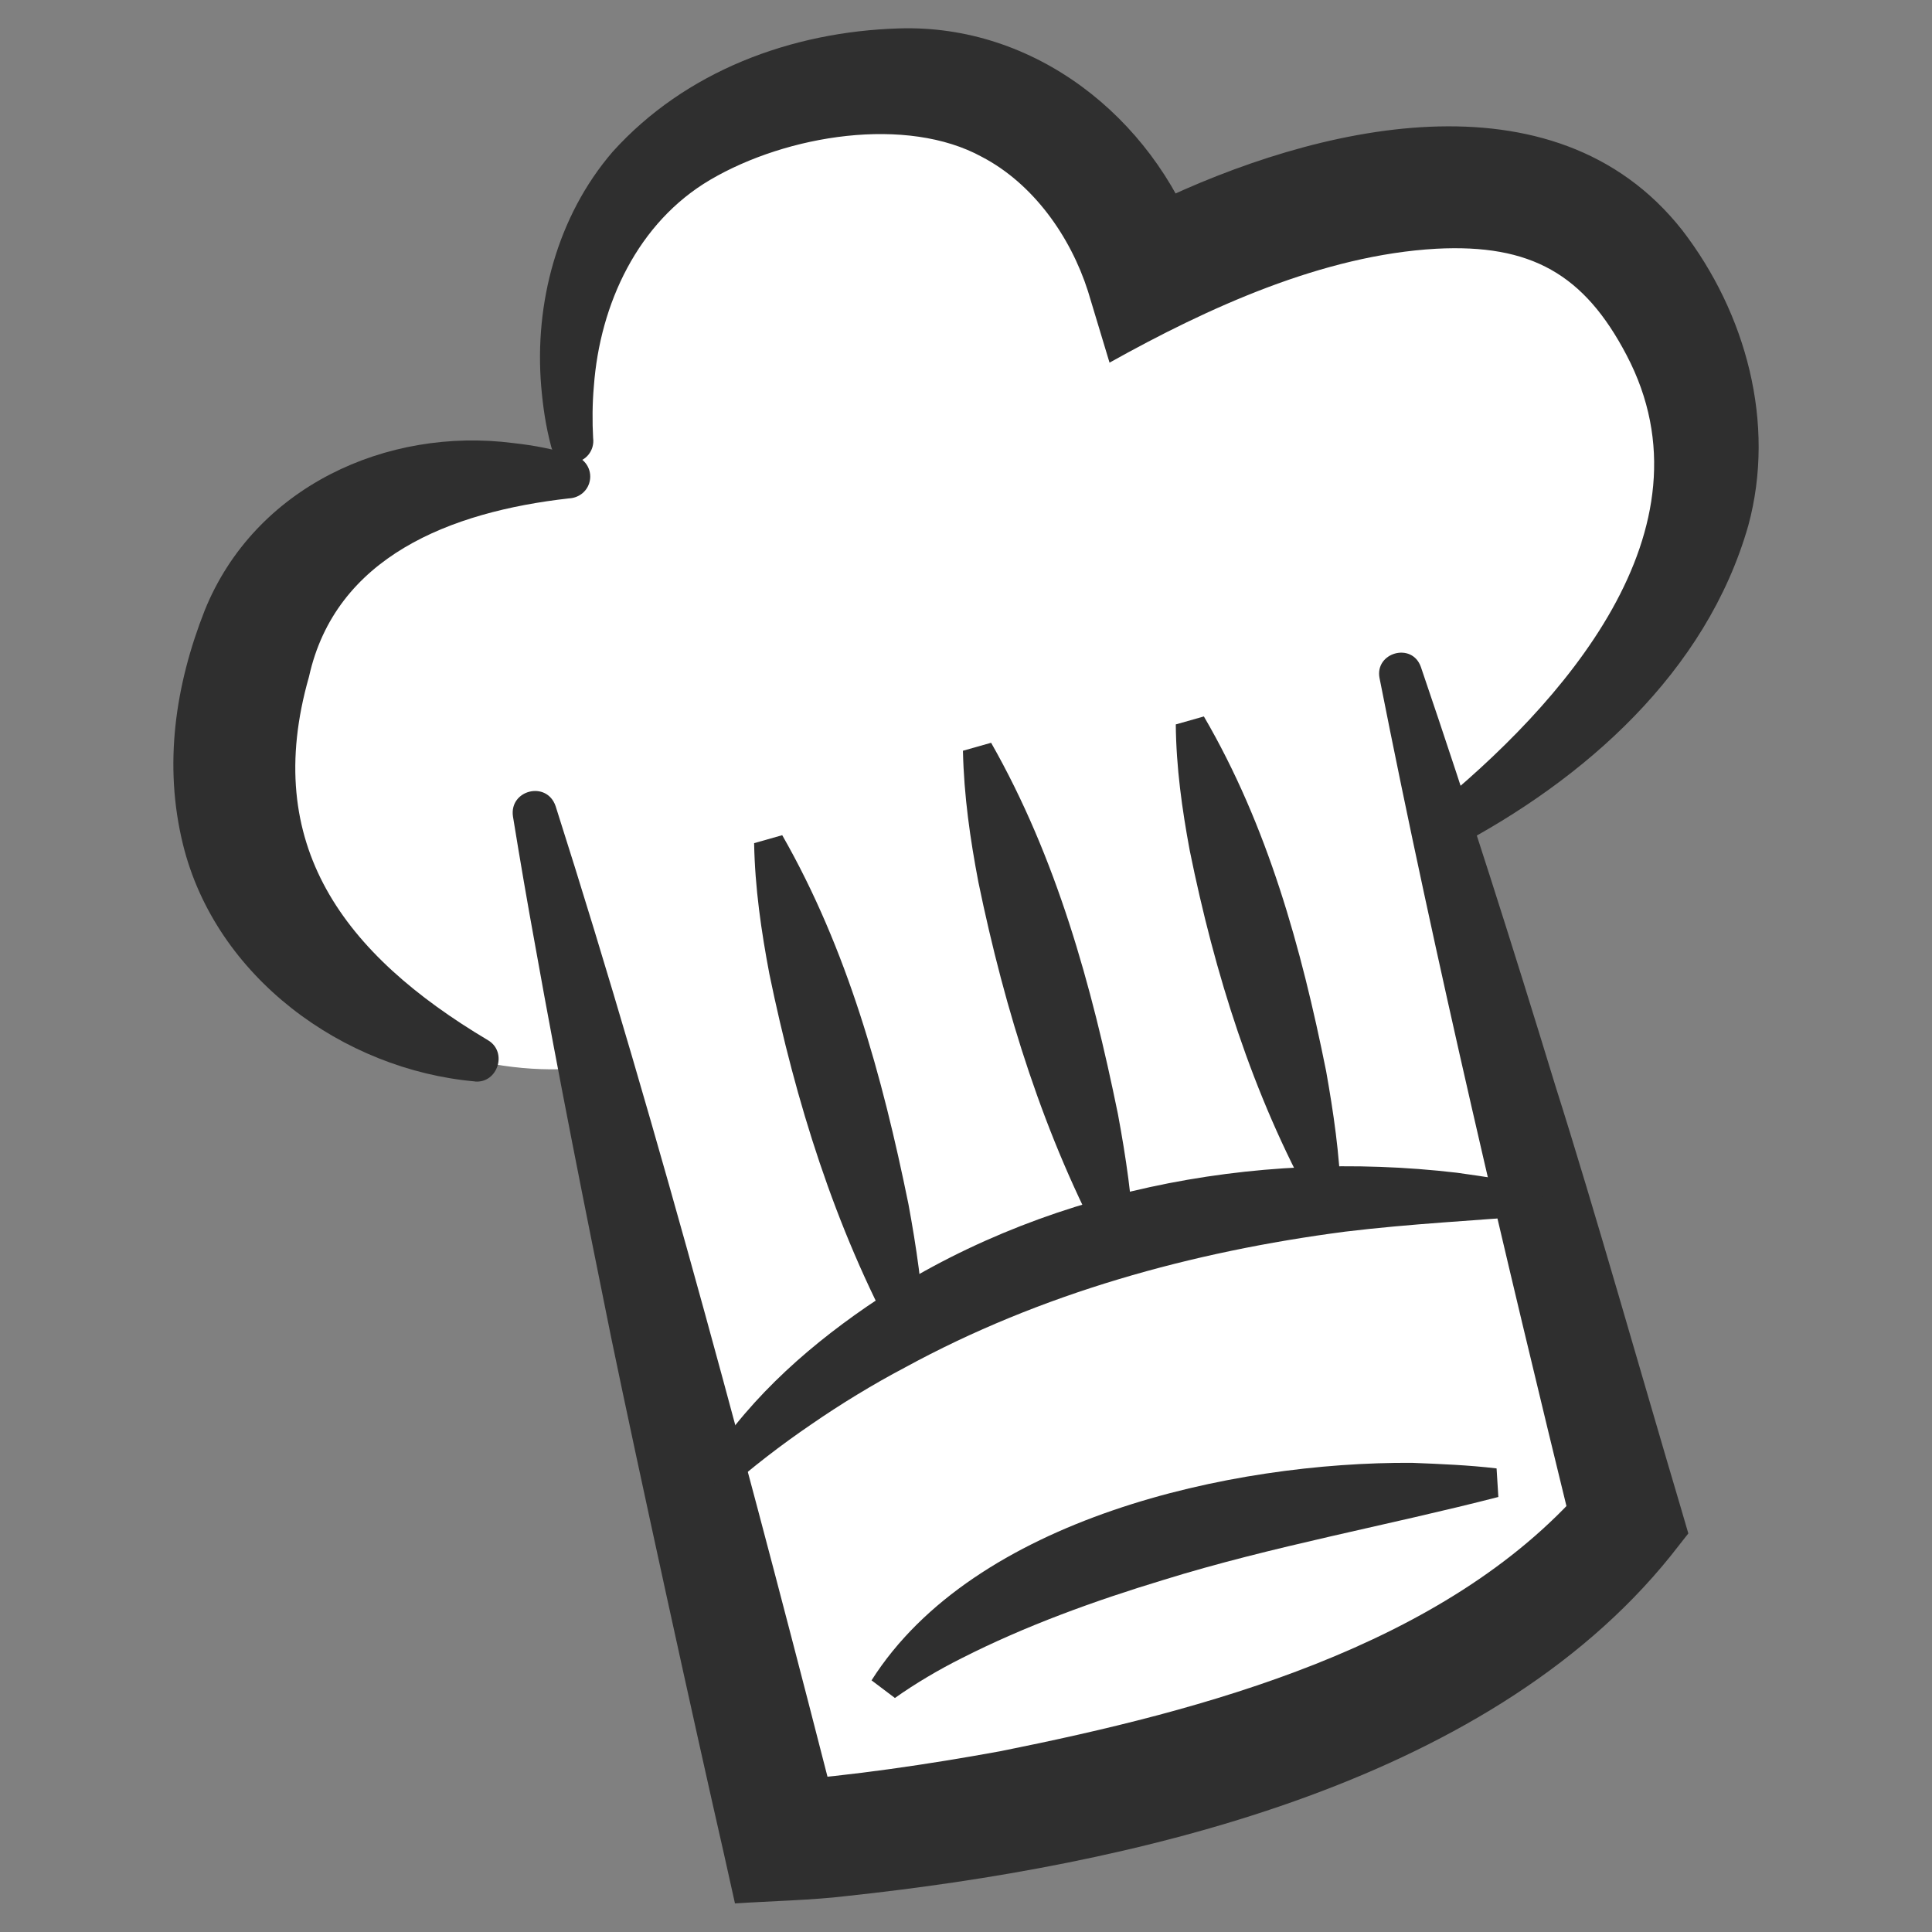
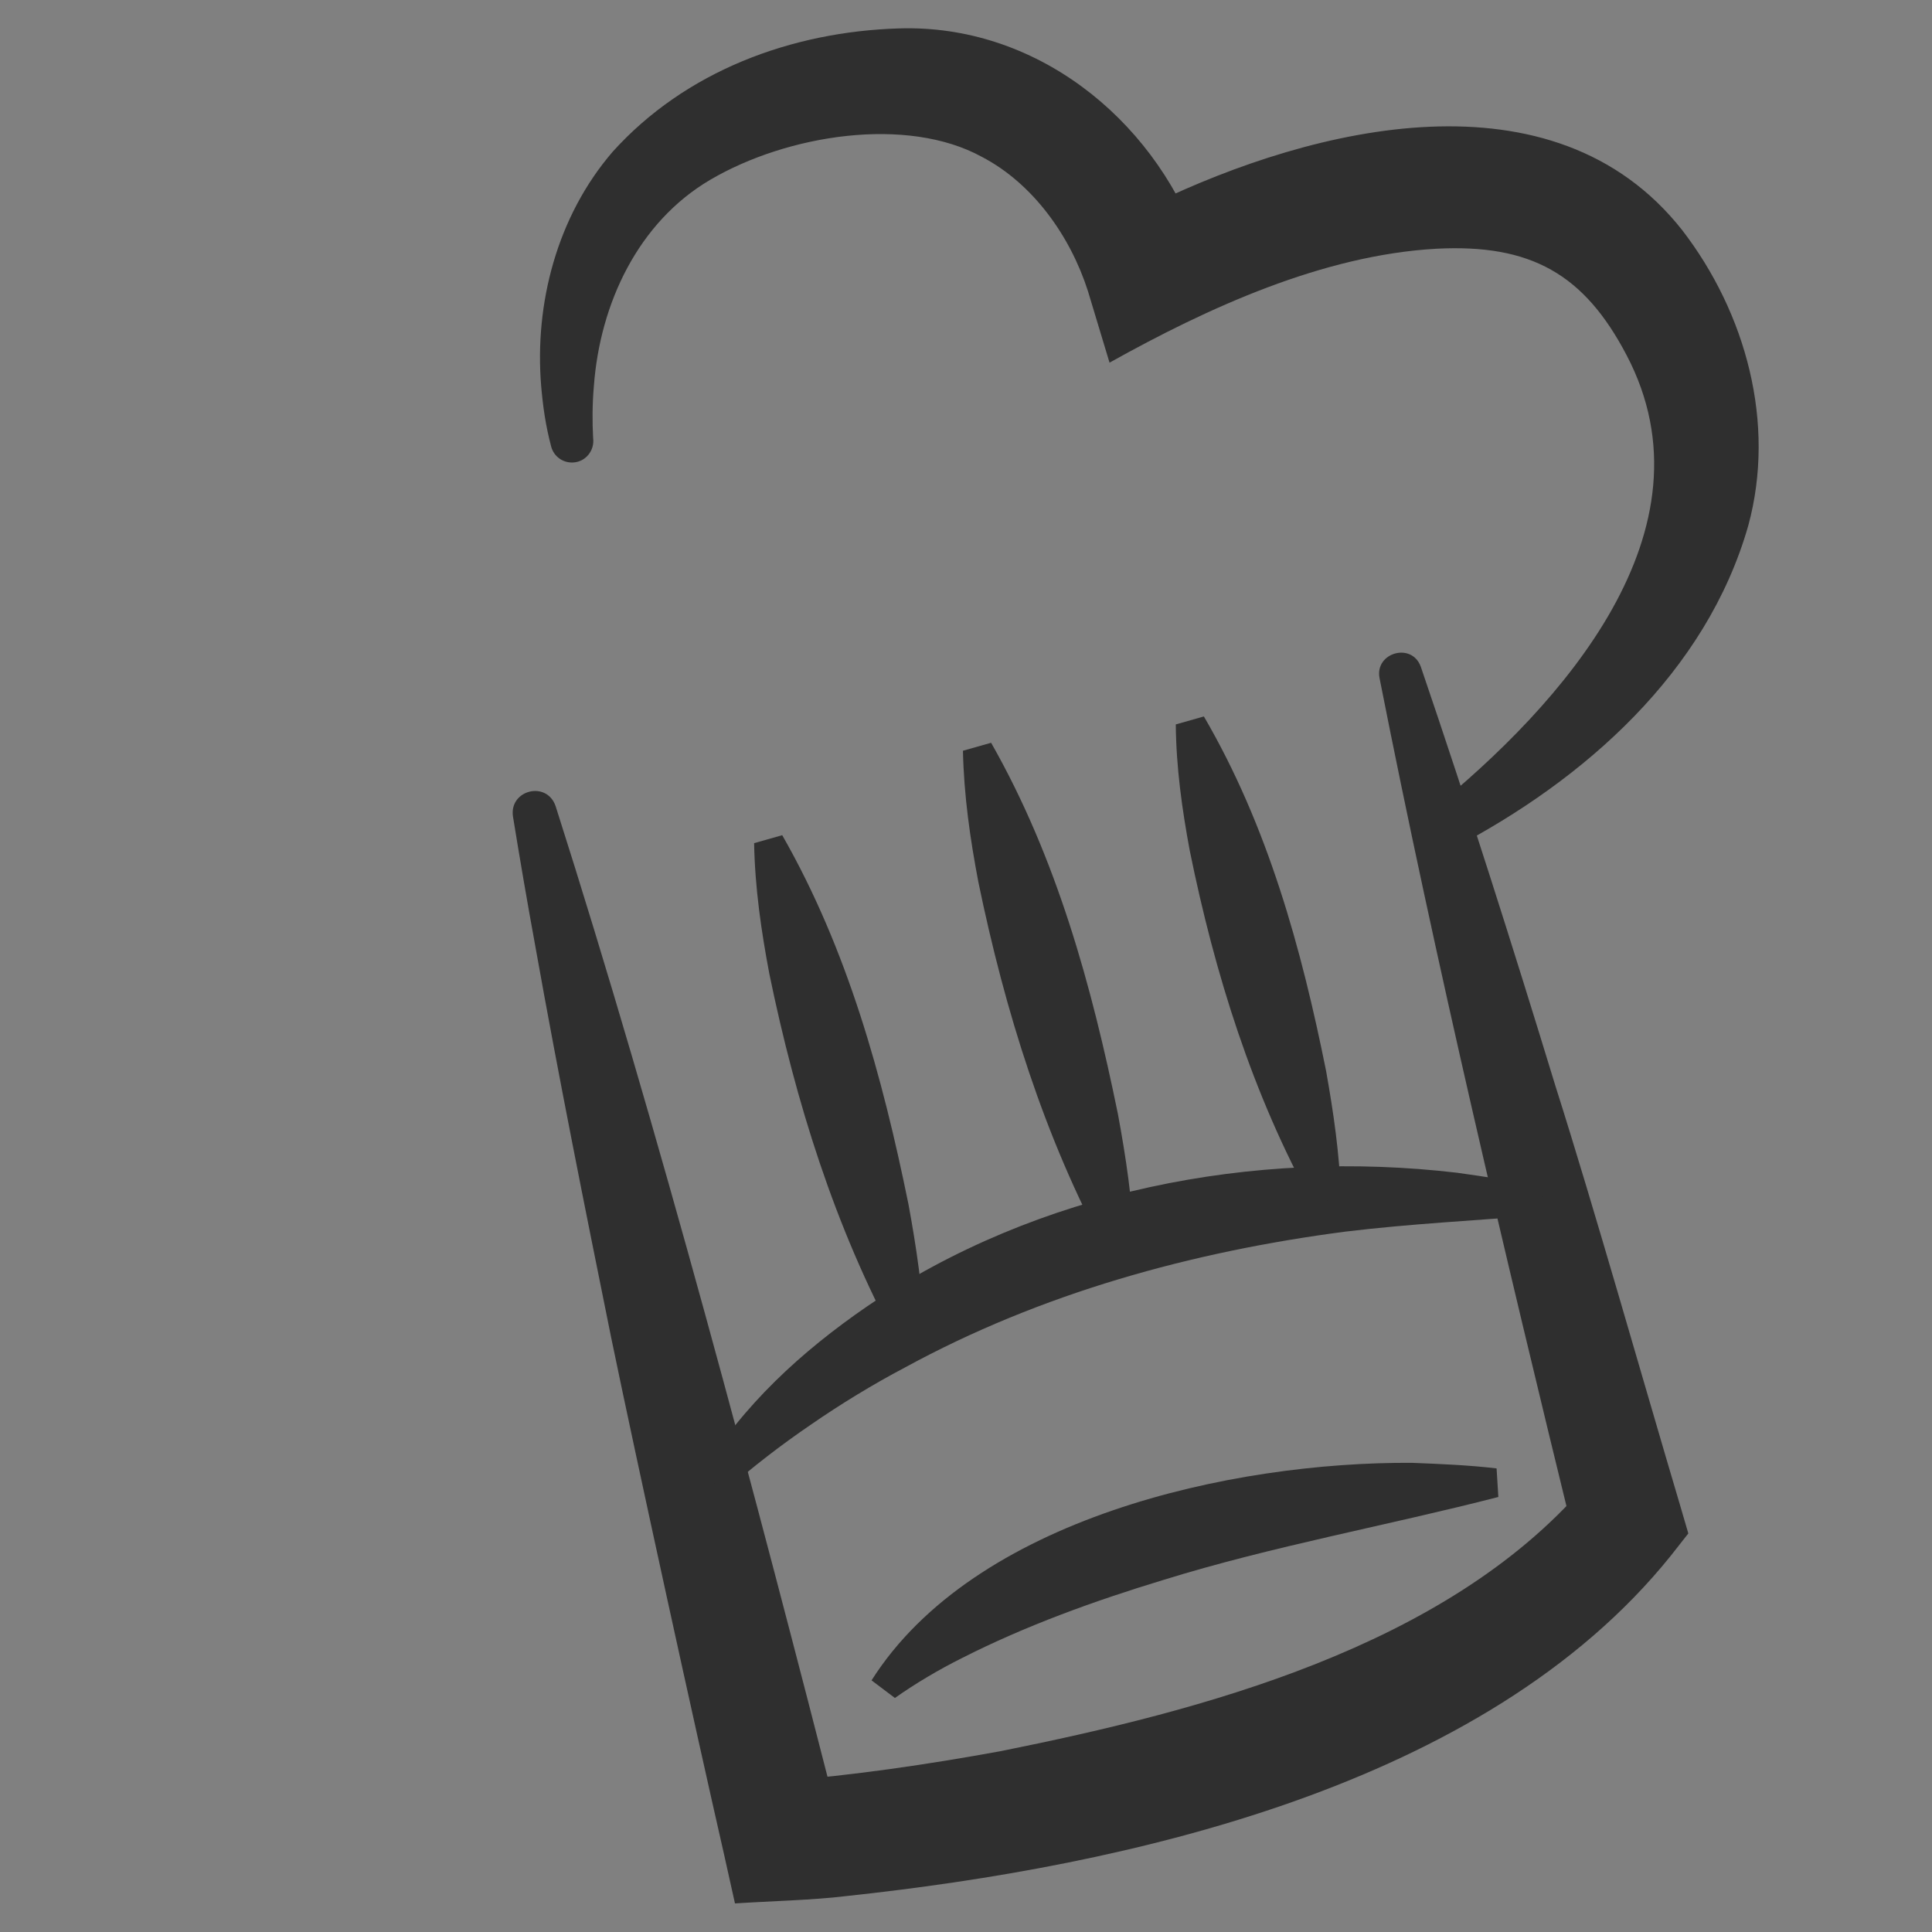
<svg xmlns="http://www.w3.org/2000/svg" width="24" height="24" viewBox="0 0 24 24" fill="none">
  <rect x="0" y="0" width="24" height="24" fill="#808080" stroke="none" />
-   <path d="M7.386 13.243L9.447 22.881C16.58 22.551 19.531 19.995 20.115 18.758C19.651 16.61 18.559 11.914 17.899 10.306C20.064 9.018 20.94 7.059 21.249 6.286C21.558 5.513 21.249 3.709 18.724 2.576C16.704 1.669 15.099 2.747 14.549 3.4C14.257 2.318 12.911 0.349 9.86 1.133C6.809 1.916 6.768 4.517 7.128 5.719C6.596 5.754 5.283 5.915 4.293 6.286C3.057 6.75 2.181 9.533 3.573 11.594C4.686 13.243 6.579 13.381 7.386 13.243Z" fill="white" />
  <path d="M6.902 10.014C8.193 14.061 9.383 18.566 10.44 22.695L9.678 22.127C10.591 22.056 11.524 21.919 12.428 21.754C14.953 21.247 17.943 20.46 19.675 18.474L19.549 19.079C18.694 15.583 17.832 11.946 17.137 8.423C17.076 8.107 17.541 7.972 17.651 8.286C18.239 10.011 18.79 11.748 19.322 13.49C19.801 14.996 20.421 17.187 20.878 18.724L20.973 19.049L20.752 19.33C18.443 22.198 14.001 23.18 10.51 23.554C10.105 23.604 9.55 23.617 9.13 23.645L8.996 23.043C8.631 21.444 7.924 18.221 7.592 16.615C7.268 15.015 6.939 13.375 6.652 11.766C6.553 11.226 6.46 10.684 6.372 10.141C6.325 9.813 6.792 9.694 6.902 10.014Z" fill="#2F2F2F" />
-   <path d="M5.901 13.434C4.261 13.289 2.678 12.138 2.273 10.49C2.029 9.498 2.179 8.508 2.542 7.585C3.162 6.047 4.805 5.302 6.376 5.504C6.638 5.533 6.883 5.579 7.145 5.664C7.287 5.71 7.365 5.861 7.319 6.003C7.283 6.116 7.18 6.186 7.069 6.191C5.592 6.357 4.167 6.918 3.838 8.408C3.242 10.495 4.27 11.855 6.062 12.922C6.309 13.068 6.183 13.459 5.9 13.435L5.901 13.434Z" fill="#2F2F2F" />
  <path d="M17.774 10.072C19.392 8.761 21.352 6.589 20.205 4.41C19.679 3.406 19.018 3.028 17.84 3.09C16.434 3.17 15.01 3.82 13.783 4.505L13.515 3.617C13.297 2.935 12.834 2.281 12.198 1.949C11.265 1.437 9.78 1.671 8.822 2.234C7.926 2.761 7.452 3.773 7.377 4.8C7.358 5.013 7.357 5.243 7.368 5.441C7.389 5.595 7.276 5.737 7.121 5.745C6.992 5.753 6.879 5.669 6.847 5.548C6.778 5.288 6.745 5.053 6.723 4.8C6.637 3.771 6.92 2.688 7.61 1.886C8.513 0.884 9.828 0.394 11.166 0.353C12.853 0.299 14.304 1.454 14.878 2.996C14.907 3.077 14.929 3.132 14.955 3.223L13.872 2.767C14.017 2.682 14.191 2.602 14.335 2.528C16.321 1.572 19.299 0.831 20.897 2.859C21.689 3.888 22.063 5.257 21.718 6.528C21.198 8.353 19.68 9.687 18.056 10.537C17.753 10.682 17.508 10.265 17.776 10.07L17.774 10.072Z" fill="#2F2F2F" />
  <path d="M10.826 20.875C12.102 18.861 15.302 18.157 17.543 18.172C17.894 18.186 18.243 18.2 18.591 18.241L18.613 18.596C17.245 18.949 15.803 19.207 14.454 19.626C13.6 19.885 12.74 20.195 11.944 20.6C11.666 20.739 11.369 20.914 11.117 21.093L10.828 20.875H10.826Z" fill="#2F2F2F" />
  <path d="M8.71 18.311C9.222 17.459 9.96 16.786 10.769 16.23C12.895 14.788 15.568 14.272 18.098 14.568C18.454 14.617 18.811 14.674 19.163 14.741L19.134 15.095C18.318 15.163 17.517 15.202 16.71 15.3C14.805 15.549 12.928 16.066 11.237 16.99C10.849 17.194 10.438 17.445 10.078 17.694C9.705 17.948 9.336 18.232 9.003 18.527L8.711 18.311H8.71Z" fill="#2F2F2F" />
  <path d="M9.717 10.375C10.529 11.795 10.961 13.369 11.285 14.958C11.383 15.489 11.463 16.025 11.486 16.578L11.144 16.676C10.368 15.242 9.885 13.687 9.557 12.097C9.457 11.568 9.378 11.03 9.368 10.474L9.717 10.375Z" fill="#2F2F2F" />
  <path d="M12.312 9.227C13.126 10.658 13.56 12.239 13.887 13.838C13.986 14.371 14.067 14.911 14.09 15.466L13.748 15.564C12.97 14.121 12.484 12.557 12.154 10.959C12.052 10.425 11.974 9.885 11.962 9.326L12.312 9.227Z" fill="#2F2F2F" />
  <path d="M14.955 8.9C15.749 10.261 16.166 11.776 16.474 13.308C16.565 13.82 16.641 14.336 16.658 14.869L16.316 14.967C15.557 13.593 15.09 12.095 14.779 10.564C14.684 10.053 14.611 9.536 14.606 8.999L14.955 8.9Z" fill="#2F2F2F" />
</svg>